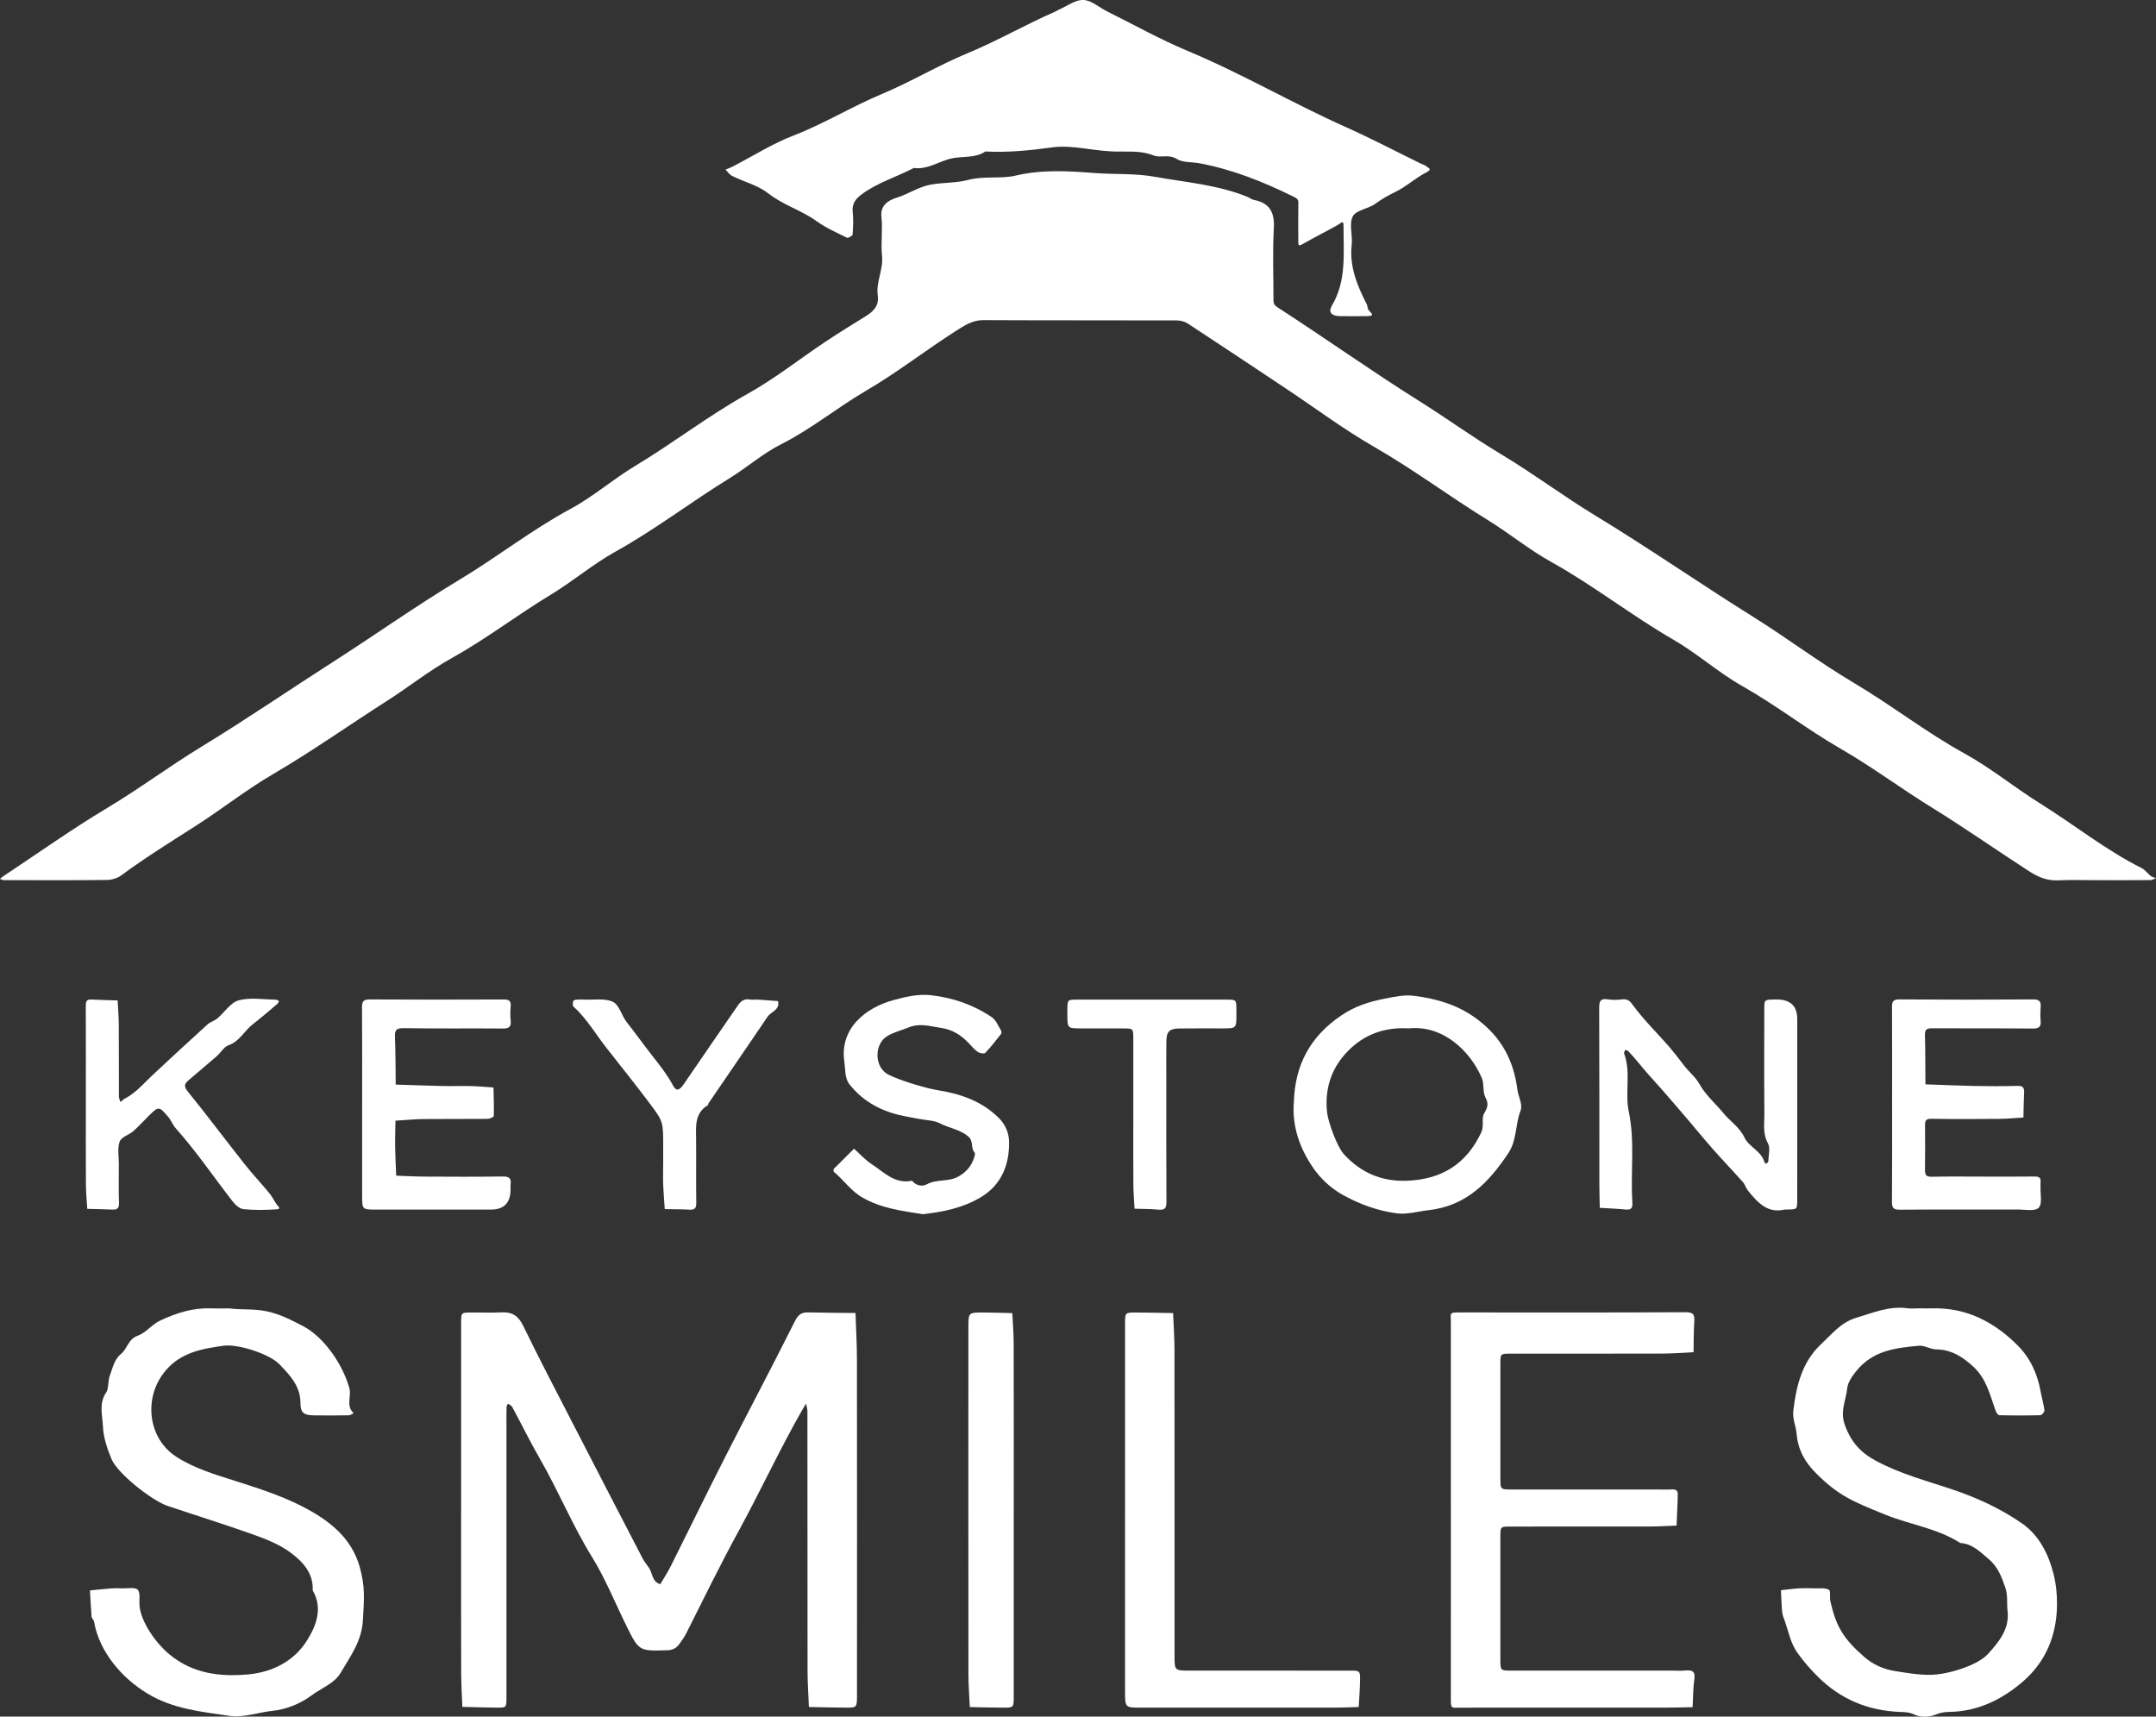
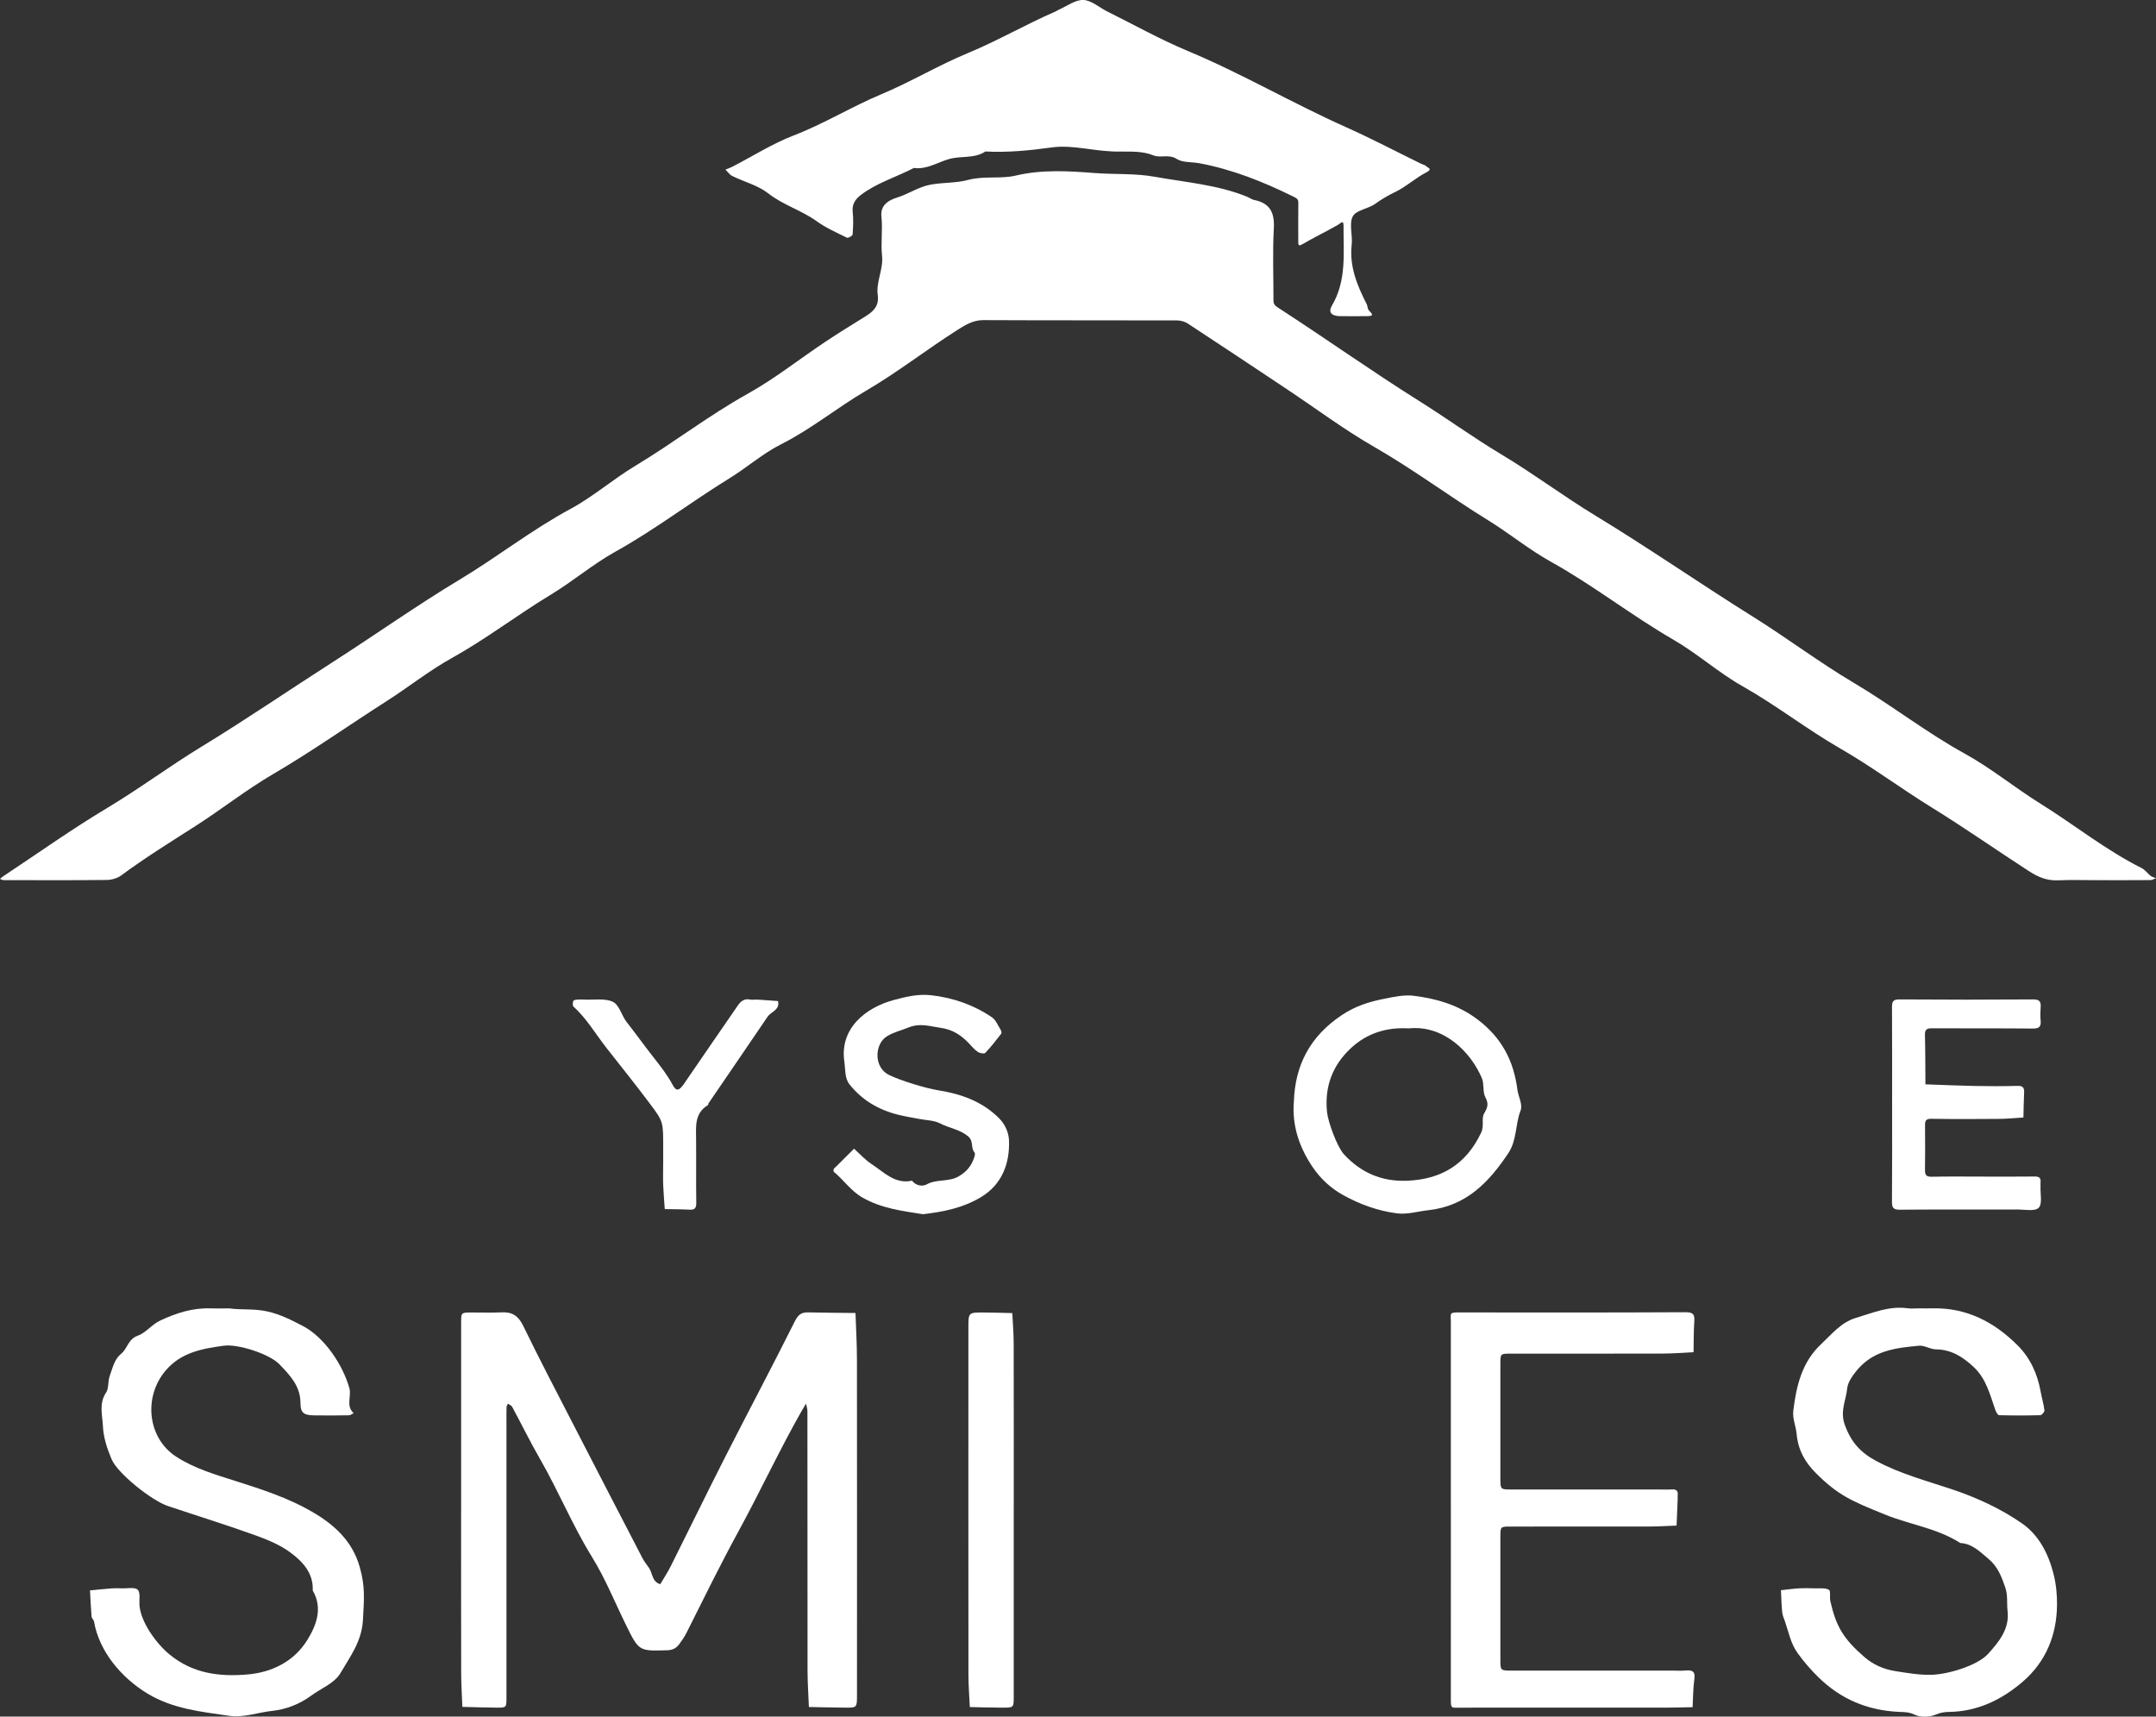
<svg xmlns="http://www.w3.org/2000/svg" id="Layer_1" data-name="Layer 1" viewBox="0 0 983.39 783">
  <rect x="0" y="0" width="983.39" height="783" fill="#333333" stroke="none" />
  <defs>
    <style>
      .cls-1 {
        fill: #fff;
        stroke-width: 0px;
      }
    </style>
  </defs>
  <path class="cls-1" d="m957.44,401.48c-6.27,0-12.54-.2-18.8.06-5.08.22-9.03-1.49-13.34-4.28-14.85-9.61-29.36-19.79-44.38-29.06-14.03-8.66-27.23-18.56-41.5-26.76-15.3-8.8-29.19-19.72-44.58-28.41-11.04-6.23-20.66-14.94-31.65-21.29-19.1-11.04-36.44-24.75-55.75-35.48-10.03-5.57-19.01-12.99-28.81-19.03-17.52-10.8-34.01-23.15-51.9-33.43-13.79-7.92-26.6-17.53-39.87-26.36-14.98-9.97-29.95-19.95-45-29.81-1.4-.92-3.31-1.47-4.99-1.47-29.46-.09-58.92.01-88.38-.14-4.84-.03-8.63,2.48-12.14,4.71-13.95,8.89-27.06,19.16-41.32,27.49-13.19,7.7-24.98,17.49-38.71,24.4-8.37,4.22-15.61,10.63-23.65,15.58-17.53,10.79-33.87,23.37-51.92,33.4-10.29,5.72-19.4,13.53-29.5,19.64-15.34,9.28-29.56,20.25-45.28,28.99-10.29,5.71-19.59,13.17-29.54,19.52-17.35,11.07-34.13,22.97-51.93,33.38-12.22,7.14-23.41,16.02-35.35,23.66-11.44,7.32-22.97,14.46-33.91,22.55-1.76,1.3-4.38,2.02-6.61,2.04-15.67.17-31.34.1-47.01.07-.54,0-1.09-.37-1.63-.57.54-.43,1.04-.9,1.61-1.27,15.73-10.42,31.13-21.39,47.31-31.08,14.68-8.79,28.38-19.03,42.95-27.91,20.35-12.4,40-25.86,60.05-38.71,19.35-12.4,38.12-25.73,57.8-37.56,17.13-10.3,32.85-22.7,50.51-32.22,10.35-5.58,19.39-13.54,29.51-19.62,17.39-10.45,33.42-22.93,51.2-32.83,12.35-6.88,23.55-15.78,35.35-23.66,6.11-4.08,12.37-7.92,18.61-11.8,3.58-2.23,6.14-4.77,5.47-9.57-.85-6.09,2.63-11.74,1.96-18-.63-5.88.38-11.93-.28-17.8-.66-5.8,4.18-7.81,7.09-8.72,5.32-1.67,9.99-4.96,15.42-5.93,5.63-1.01,11.56-.66,17.02-2.13,7.27-1.95,14.82-.35,21.76-1.99,12.03-2.84,24.11-2.07,35.92-1.16,9.16.7,18.5.09,27.41,1.7,14.14,2.56,28.69,3.63,42.22,9.14,1.07.44,2.05,1.23,3.15,1.45,7.25,1.44,9.39,5.77,8.99,12.96-.6,10.92-.15,21.89-.16,32.84,0,1.93.73,2.45,2.61,3.67,21.32,13.78,42.02,28.53,63.52,42.02,12.74,7.99,24.91,16.83,37.77,24.54,14.68,8.8,28.35,19.09,42.93,27.94,24.38,14.82,47.81,31.08,71.99,46.19,15.5,9.69,30.15,20.77,45.86,30.08,17.2,10.19,32.94,22.56,50.5,32.23,12.11,6.67,22.94,15.61,34.72,22.94,15.46,9.63,29.72,21.14,46.1,29.34,1.59.8,2.71,2.47,4.16,3.6.65.51,1.57.67,2.37.99-.81.31-1.62.87-2.44.88-7.83.07-15.67.04-23.5.04Z" />
  <path class="cls-1" d="m511.47,69.13c-11.66.29-21.58-3.29-31.77-1.88-10.04,1.39-20.1,2.39-30.25,1.85-4.95,3.33-10.95,1.9-16.4,3.4-5.31,1.46-10.29,4.93-16.21,4.11-7.98,4.16-16.78,6.72-24.07,12.23-2.56,1.94-4.24,4.22-3.84,7.83.38,3.4.21,6.88-.04,10.31-.04.58-2.06,1.71-2.59,1.44-4.69-2.32-9.58-4.46-13.79-7.51-6.94-5.01-15.27-7.35-22.1-12.71-4.65-3.65-10.92-5.22-16.38-7.9-1.23-.6-2.11-1.93-3.15-2.93,1.07-.44,2.18-.81,3.2-1.34,9.29-4.8,18.23-10.5,27.93-14.24,13.88-5.35,26.51-13.17,40.13-18.87,13.42-5.61,25.9-13.16,39.26-18.68,13.72-5.67,26.5-13.14,40.07-19.01.53-.23.99-.62,1.53-.85,3.72-1.6,7.51-4.54,11.17-4.39,3.68.15,7.2,3.43,10.85,5.24,12.21,6.07,24.16,12.76,36.72,18.01,24.67,10.3,47.73,23.84,72.09,34.72,11.65,5.2,22.95,11.15,34.42,16.76.78.38,1.79.54,2.32,1.13.63.71,3.11,1.21.01,2.78-4.96,2.52-9.18,6.54-14.18,8.94-3.25,1.56-6.18,3.24-9.09,5.37-3.19,2.34-8.74,2.85-10.27,5.73-1.81,3.43-.02,8.58-.51,12.91-1.12,10.01,2.52,18.68,6.88,27.24.39.76.3,1.8.76,2.49.9,1.33,3.55,2.87-.69,2.9-4.07.02-8.15.04-12.22,0-3.92-.04-5.57-1.76-3.76-4.8,6.78-11.45,5.24-23.97,5.31-36.29.02-3.1-1.19-1.32-2.51-.57-5.31,3.01-10.81,5.69-16.09,8.75-1.56.9-2.03.92-2.04-.85-.03-5.94-.06-11.89.02-17.83.03-1.81-.68-2.16-2.36-2.99-13.65-6.72-27.59-12.31-42.68-15.15-3.5-.66-7.73-.26-10.35-1.94-3.73-2.39-7.41-.34-10.67-1.65-5.32-2.14-10.75-1.65-14.67-1.75Z" />
  <path class="cls-1" d="m210.33,688.68c0-28.47,0-56.94,0-85.41,0-4.53.06-4.57,4.38-4.61,4.7-.04,9.41.18,14.1-.06,4.87-.25,7.65,1.64,9.85,6.17,7.21,14.88,14.89,29.52,22.46,44.22,10.63,20.64,21.3,41.25,31.99,61.85.81,1.56,2,2.93,2.97,4.41,1.63,2.49,1.34,6.31,5.1,7.33,1.59-2.71,3.33-5.35,4.74-8.15,8.31-16.58,16.41-33.27,24.82-49.8,10.53-20.69,21.42-41.19,31.8-61.95,1.54-3.07,3.04-4.14,6.15-4.06,7.17.17,14.35.19,21.52.27.23,7.1.66,14.2.66,21.3.06,51,.04,101.99.02,152.99,0,5.67-.04,5.74-5.14,5.72-5.6-.02-11.2-.19-16.8-.29-.21-5.54-.6-11.09-.61-16.63-.05-39.42-.02-78.84-.06-118.26,0-1.16-.41-2.32-.63-3.48-.66,1.1-1.35,2.19-1.99,3.31-10.19,17.93-18.85,36.66-28.72,54.74-8.35,15.3-16.01,30.92-23.81,46.48-.92,1.83-2.09,3.55-3.32,5.19-1.33,1.76-2.9,2.7-5.45,2.77-12.91.37-12.91.5-18.8-11.47-5.12-10.4-9.47-21.27-15.54-31.08-8.9-14.41-15.28-30.07-23.7-44.68-4.49-7.8-8.45-15.9-12.72-23.82-.34-.64-1.29-.95-1.95-1.42-.21.54-.6,1.07-.61,1.61-.07,2.5-.03,5.01-.03,7.51,0,41.61,0,83.22,0,124.84,0,4.62-.05,4.71-4.29,4.68-5.28-.03-10.55-.23-15.83-.35-.19-5.24-.53-10.48-.54-15.72-.06-24.72-.03-49.43-.03-74.15Z" />
  <path class="cls-1" d="m104.57,596.78c5.22.8,11.17.03,17.35,1.4,5.99,1.32,11.11,4,16.13,6.6,9.79,5.05,18.29,17.61,21.3,28.38,1.05,3.75-1.71,8.12,1.95,11.39-.71.35-1.42,1-2.14,1.01-5.32.09-10.65.11-15.97.03-4.71-.08-6.15-1.22-6.15-5.74,0-7.68-4.95-12.73-9.59-17.56-4.55-4.74-18.95-9.37-25.46-8.47-9.68,1.34-19.31,3-26.36,11.23-10.41,12.16-8.28,30.92,4.66,39.34,8.39,5.46,17.93,8.2,27.3,11.19,11.91,3.79,23.81,7.63,34.63,13.9,10.08,5.84,18.48,13.29,21.86,25.3,2.49,8.86,2.02,14.17,1.45,24.26-.54,9.66-5.84,16.57-10.19,24.02-2.81,4.81-8.81,6.96-13.36,10.34-5.35,3.97-11.72,6.34-17.67,6.96-6.61.69-13.16,3.24-19.84,2.26-12.76-1.87-25.6-3.12-37.16-10.11-12-7.25-22.07-19.26-24.42-32.84-.14-.82-1.06-1.52-1.13-2.32-.33-3.97-.49-7.95-.72-11.92,3.31-.32,6.62-.68,9.94-.93,1.56-.12,3.13-.06,4.7,0,2.46.08,5.75-.66,7.12.62,1.31,1.23.64,4.59.81,7.01.52,7.53,7.42,17.34,13.74,22.54,10.64,8.75,22.93,10.21,35.67,9.09,11.15-.98,21.16-6.04,27.09-15.62,4.07-6.56,7.28-14.53,2.52-22.69.39-7.93-4.6-13.17-10.11-17.26-4.79-3.57-10.65-5.96-16.34-8-13.1-4.7-26.41-8.83-39.61-13.26-7.43-2.49-22.89-14.82-25.66-21.31-2.04-4.78-3.75-10.03-3.97-15.15-.22-4.97-1.92-10.28,1.45-15.28,1.31-1.94.72-4.99,1.69-7.68,1.33-3.68,2.09-7.52,5.18-10.02,2.93-2.37,3.09-6.67,7.67-8.28,3.56-1.25,6.28-5.07,10.25-6.93,7.41-3.46,14.88-5.81,23.11-5.49,2.5.1,5.01.01,8.29.01Z" />
  <path class="cls-1" d="m875.62,596.78c1.88,0,3.76.04,5.64,0,15.64-.42,28.31,6.18,39.03,16.9,5.74,5.75,9.03,12.96,10.47,20.99.52,2.89,1.39,5.72,1.75,8.63.09.68-1.19,2.19-1.87,2.21-6.26.17-12.53.17-18.8,0-.62-.02-1.43-1.49-1.75-2.42-2.43-6.9-4.08-14.1-9.76-19.46-4.94-4.66-10.23-8.08-17.36-8.15-2.57-.03-5.19-1.88-7.67-1.66-11.36,1.04-21.34,2.35-28.85,11.84-1.77,2.24-3.66,5.01-3.92,7.68-.52,5.44-3.37,10.29-1.07,16.61,2.88,7.93,7.17,12.65,14.56,16.57,10.93,5.8,22.69,8.91,34.21,12.76,11.42,3.82,22.31,8.84,32.02,15.57,7.58,5.26,12,13.59,14.38,23,1.22,4.83,1.66,9.49,1.61,14.3-.16,13.79-5.14,25.83-15.49,34.79-9.47,8.2-20.59,13.72-33.66,13.91-2.05.03-3.94.27-6.08,1.19-2.83,1.22-7.09,1.36-9.79.04-2.5-1.22-4.67-1.13-7.02-1.24-14.24-.64-26.54-5.75-36.72-15.73-3.47-3.4-6.62-7.01-9.51-11.02-3.27-4.53-4.11-9.62-5.83-14.54-.48-1.37-1.11-2.75-1.25-4.16-.33-3.34-.4-6.7-.57-10.05,2.7-.29,5.39-.68,8.1-.84,2.5-.14,5.01-.09,7.52-.01,2.13.06,4.59-.29,6.26.66.91.52.25,3.44.65,5.19,2.6,11.4,5.8,17.02,15.5,25.45,3.98,3.46,8.68,5.6,14.26,6.47,5.4.84,10.7,1.78,16.18,1.67,7.56-.15,21.14-4.17,26.02-9.57,4.83-5.36,9.85-11.3,8.87-19.56-.42-3.57.22-7.06-1.07-10.8-1.7-4.95-3.45-9.45-7.54-12.87-3.88-3.25-7.43-7.01-12.95-7.32-10.44-6.72-22.84-8.34-34.13-12.9-15.71-6.33-21.66-8.96-31.65-18.9-5.04-5.02-8.21-10.58-8.88-18.03-.3-3.39-1.94-6.93-1.51-10.51,1.38-11.29,3.89-22.15,12.72-30.4,4.85-4.53,9.05-9.89,15.75-11.91,7.69-2.31,15.2-5.58,23.57-4.43,1.85.25,3.76.04,5.64.04Z" />
  <path class="cls-1" d="m661.76,688.55c0-28.48,0-56.96,0-85.44,0-4.43-.98-4.48,4.54-4.47,34.17.02,68.34.09,102.51-.1,3.66-.02,4.19,1.15,3.98,4.26-.31,4.64-.24,9.31-.33,13.97-4.61.22-9.22.62-13.83.63-23.2.07-46.4.02-69.59.04-4.61,0-4.68.05-4.69,4.3-.03,17.53-.03,35.05,0,52.58,0,5.02.06,5.07,4.85,5.08,22.26.02,44.51,0,66.77,0,2.19,0,4.39.1,6.58-.03,1.98-.12,2.9.58,2.68,2.61-.07.62.01,1.25-.01,1.88-.16,4-.33,8-.5,12-4.01.15-8.03.41-12.04.42-21.32.04-42.63,0-63.95.03-4.32,0-4.37.07-4.38,4.61-.02,18.78-.02,37.56,0,56.33,0,4.7.05,4.76,5.17,4.76,24.45.02,48.9,0,73.36,0,1.88,0,3.77.14,5.64-.03,2.93-.26,4.86-.02,4.31,3.88-.6,4.23-.56,8.55-.8,12.83-4.05.07-8.09.21-12.14.21-31.03.02-62.07,0-93.1.01-5.21,0-5.04.8-5.03-4.93.03-28.48.01-56.96.01-85.44Z" />
-   <path class="cls-1" d="m513.16,688.85c0-28.46,0-56.91,0-85.37,0-4.76.06-4.82,5.11-4.81,5.6.02,11.2.17,16.8.26.22,5.54.62,11.08.63,16.61.05,46.59.03,93.19.03,139.78,0,6.66.03,6.69,6.99,6.69,24.43.01,48.86,0,73.3.02,4.28,0,4.39.08,4.32,4.64-.06,3.98-.39,7.96-.6,11.94-3.72.1-7.43.3-11.15.3-29.44.02-58.89.02-88.33,0-7.09,0-7.11-.03-7.11-7.52,0-27.52,0-55.04,0-82.55Z" />
-   <path class="cls-1" d="m819.76,504.26c0,14.38.02,28.76-.01,43.14,0,4.24-.08,4.24-4.68,4.3-.31,0-.64-.06-.94,0-8.13,1.93-12.56-3.37-16.91-8.71-.91-1.11-1.26-2.69-2.21-3.75-5.91-6.65-12.15-13.03-17.85-19.86-8.22-9.83-16.5-19.58-25.1-29.08-3.21-3.54-6.12-7.5-9.51-10.97-.28-.29-.86-.29-1.31-.42-.16.56-.6,1.22-.43,1.66,3.18,8.64.29,17.85,2.09,26.38,2.92,13.86.74,27.68,1.65,41.48.14,2.2-.24,3.56-2.96,3.28-3.95-.4-7.93-.53-11.9-.78-.07-3.72-.19-7.45-.19-11.17-.02-26.57.04-53.15-.08-79.72-.01-3.09.32-4.8,4-4.2,2.14.35,4.4.26,6.56.01,2.77-.31,3.62.99,5.26,3.2,4.72,6.37,10.47,11.97,15.71,17.97,2.57,2.94,4.93,6.07,7.32,9.16,2.2,2.84,5.02,4.98,6.91,8.36,2.76,4.94,7.34,8.86,11.01,13.31,3.08,3.73,7.27,6.32,9.51,11.05,2.03,4.28,7.72,6.1,9.12,11.25.07.26.57.67.62.63.42-.27,1.1-.63,1.11-.97.09-2.81,1.04-6.17-.16-8.32-2.48-4.45-1.58-8.94-1.62-13.41-.14-15.94-.07-31.89-.04-47.83,0-4.28.08-4.28,4.64-4.34.31,0,.63,0,.94,0q9.45-.08,9.45,8.93c0,13.13,0,26.26,0,39.39Z" />
  <path class="cls-1" d="m590.15,502.64c.51-16.87,7.44-29.97,21.85-39.61,6.2-4.15,12.4-6.08,19.54-7.5,4.52-.9,9.01-1.87,13.36-1.32,10.52,1.33,20.39,4.19,29.25,10.96,10.86,8.29,16.28,18.69,17.98,31.95.4,3.09,2.51,6.62,1.41,9.49-2.41,6.3-1.67,13.51-5.49,19.26-8.85,13.32-19.2,24.26-36.65,26.15-4.71.51-9.54,2.04-14.25,1.42-8.7-1.14-16.85-4.06-24.65-8.4-5.61-3.12-10.16-7.46-13.48-12.26-6.08-8.8-9.77-18.89-8.88-30.14Zm52.45-33.56c-9.99-.62-18.99,2.14-26.31,8.9-8.42,7.77-12.18,17.56-11.02,29.16.46,4.61,4.61,15.96,7.69,19.32,7.72,8.43,17.27,12.55,28.76,12.11,15.69-.6,27.05-7.47,33.88-21.99,1.5-3.19-.05-6.37,1.38-8.78,1.59-2.67,2.09-4.35.53-7.3-1.31-2.49-.48-6.03-1.59-8.69-5.02-11.92-17.37-24.37-33.33-22.74Z" />
  <path class="cls-1" d="m462.38,688.73c0,28.46,0,56.92,0,85.37,0,4.76-.06,4.82-5.11,4.81-4.97-.01-9.95-.17-14.92-.27-.22-4.91-.62-9.83-.63-14.74-.05-52.85-.03-105.7-.02-158.55,0-6.67.03-6.71,6.99-6.68,4.35.01,8.69.17,13.04.27.22,4.6.62,9.2.63,13.8.06,25.33.03,50.66.03,75.99Z" />
-   <path class="cls-1" d="m165.18,503.75c0-14.71.06-29.42-.06-44.13-.02-2.69.48-3.77,3.5-3.75,20.38.13,40.75.1,61.13.02,2.38,0,3.41.58,3.18,3.1-.2,2.17-.23,4.4,0,6.56.31,2.92-.85,3.61-3.65,3.59-15.05-.13-30.1.1-45.14-.17-3.67-.07-4.11,1.16-3.99,4.26.29,7.15.25,14.32.34,21.48,7.12.22,14.24.49,21.36.65,4.39.1,8.78-.07,13.16.04,3.36.08,6.71.41,10.07.64.09,4.34.28,8.69.14,13.03-.01.47-1.85,1.27-2.85,1.28-9.72.1-19.44-.02-29.15.09-4.28.05-8.56.48-12.85.74-.05,4.05-.2,8.09-.14,12.14.06,4.31.31,8.63.48,12.94,4.33.15,8.66.4,12.98.42,11.91.06,23.83.12,35.74-.05,3.03-.04,3.84,1.06,3.46,3.75-.09.61-.02,1.25-.01,1.88q.09,9.46-8.94,9.46c-17.55,0-35.11.01-52.66,0-6.08,0-6.1-.04-6.11-6.65-.01-13.77,0-27.54,0-41.31Z" />
  <path class="cls-1" d="m863.02,503.9c0-14.71.04-29.42-.04-44.13-.01-2.48.07-3.94,3.33-3.91,20.37.15,40.75.15,61.13,0,3.26-.02,3.51,1.42,3.32,3.91-.14,1.87-.18,3.77,0,5.63.27,2.7-.46,3.78-3.49,3.75-15.36-.15-30.72-.03-46.08-.12-2.38-.01-3.26.58-3.19,3.1.2,7.48.16,14.97.22,22.46,7.42.26,14.83.6,22.25.75,6.58.13,13.17.15,19.75-.04,2.65-.08,3.14,1.01,3.01,3.27-.2,3.71-.21,7.43-.31,11.15-3.67.22-7.34.6-11.01.63-10.34.09-20.69.14-31.03-.04-2.92-.05-2.86,1.42-2.84,3.44.05,6.57.09,13.15-.02,19.72-.04,2.26.38,3.33,3.02,3.27,8.15-.17,16.3-.06,24.45-.06,7.52,0,15.05.05,22.57-.04,1.98-.02,2.9.59,2.67,2.62-.07.62.01,1.25-.01,1.88-.16,3.37.93,8.02-.85,9.76-1.79,1.76-6.42.77-9.81.78-17.87.04-35.74-.05-53.6.09-3.03.02-3.53-1.06-3.5-3.75.12-14.71.06-29.42.06-44.13Z" />
-   <path class="cls-1" d="m39.16,503.81c0-15.02.03-30.04-.03-45.06,0-1.85.28-2.95,2.46-2.84,4.02.21,8.04.28,12.06.41.18,3.68.51,7.36.53,11.03.07,10.95,0,21.9.06,32.85,0,.83.48,1.67.73,2.5.66-.55,1.26-1.23,2.01-1.62,4.99-2.59,8.52-6.87,12.52-10.62,8.33-7.8,16.72-15.54,25.17-23.21,1.27-1.15,3.15-1.62,4.47-2.73,3.29-2.76,6.01-7.22,9.71-8.23,5.25-1.43,11.18-.38,16.83-.33.54,0,1.07.41,1.61.64-.26.44-.42,1-.79,1.31-3.71,3.13-7.37,6.31-11.2,9.28-3.85,2.98-5.98,7.78-11.07,9.57-2.13.75-3.55,3.41-5.43,5.05-4.12,3.6-8.35,7.07-12.49,10.65-1.71,1.48-2.91,2.62-.77,5.26,8.87,10.95,17.32,22.24,26.05,33.29,3.58,4.53,7.56,8.75,11.24,13.21,1.3,1.57,2.2,3.47,3.37,5.16.59.85,2.37,2.07-.06,2.23-4.99.33-10.05.41-15.02-.07-1.79-.17-3.79-1.96-5.02-3.54-8.64-11.13-16.55-22.83-25.96-33.38-1.35-1.52-2.07-3.59-3.39-5.14-4.31-5.06-4.37-5.02-9.27-.14-2.22,2.21-4.32,4.55-6.68,6.6-2.01,1.74-5.49,2.72-6.23,4.78-1.09,3.05-.35,6.76-.36,10.19-.01,5.94-.15,11.89.06,17.83.09,2.69-1.08,3.09-3.3,2.98-3.72-.2-7.44-.22-11.16-.32-.22-3.67-.59-7.33-.62-11-.08-12.2-.03-24.4-.03-36.61Z" />
  <path class="cls-1" d="m421.04,553.84c-9.41-1.48-18.97-2.6-27.72-7.64-5.28-3.04-8.47-7.98-12.97-11.67-.23-.19-.25-.95-.07-1.27.3-.52.85-.91,1.29-1.35,2.66-2.65,5.31-5.3,7.97-7.96,2.66,2.37,5.07,5.12,8.02,7.03,5.63,3.64,10.57,9.27,18.44,7.57,1.76,2.36,4.83,2.71,6.64,1.7,4.6-2.56,9.97-1.03,14.51-3.61,2.89-1.64,5.02-3.76,6.38-6.64.65-1.36,1.55-3.68.96-4.35-1.89-2.15-.22-5.15-2.99-7.41-3.88-3.16-8.59-3.66-12.71-5.82-2.75-1.44-6.29-1.41-9.47-2.03s-6.4-1.13-9.55-1.9c-8.95-2.21-16.63-6.68-22.33-13.93-2.22-2.82-1.8-6.75-2.32-10.3-2.22-15.17,9.71-24.67,22.53-28.12,5.4-1.45,11.06-2.86,17.02-2.19,10.13,1.15,19.4,4.4,27.76,10.06,1.82,1.23,2.77,3.77,4.02,5.77.29.46.49,1.39.24,1.71-2.33,3-4.67,6.02-7.29,8.76-.49.51-2.53.16-3.41-.44-1.53-1.03-2.74-2.54-4.03-3.9-3.6-3.78-7.45-6.34-13.09-7.12-5-.69-9.24-2.29-14.6-.08-3.16,1.31-6.47,2-9.67,3.94-5.8,3.53-6.15,14.27.92,17.68,5.56,2.68,16.64,6.05,22.48,6.99,10.33,1.67,19.9,4.98,27.65,12.7,3.05,3.04,4.47,6.93,4.58,10.25.34,10.21-3.02,19.97-12.92,25.86-8.09,4.82-16.89,6.6-26.26,7.7Z" />
  <path class="cls-1" d="m302.49,531.19v-7.5c0-11.88.15-11.99-5.88-20.04-6.46-8.63-13.21-17.05-19.87-25.52-5.02-6.38-9.1-13.51-15.2-19.05-.44-.4-.28-1.67-.09-2.46.08-.33.98-.61,1.53-.65,1.24-.1,2.5-.08,3.75-.02,4.29.19,9.09-.69,12.72.97,3.05,1.4,4.08,6.33,6.34,9.21,4.24,5.42,8.25,11.02,12.5,16.42,3.14,3.99,6.19,7.91,8.59,12.41,1.56,2.92,2.88,2.63,5.12-.62,8.18-11.92,16.33-23.86,24.56-35.74,1.25-1.81,2.87-3.21,5.46-2.69,1.2.24,2.5-.02,3.74.05,3.04.18,6.07.43,9.11.65.96,4.07-3.16,4.79-4.77,7.16-8.93,13.18-17.94,26.31-26.92,39.47-.16.23-.08.7-.26.81-6.15,3.7-5.48,9.7-5.42,15.59.1,9.68-.06,19.36.08,29.04.04,2.52-.82,3.21-3.2,3.08-3.72-.21-7.45-.18-11.17-.25-.24-3.65-.57-7.29-.71-10.94-.12-3.12-.02-6.25-.02-9.37Z" />
-   <path class="cls-1" d="m516.92,509.4c0-11.86.02-23.73,0-35.59,0-4.63-.05-4.68-4.26-4.71-6.57-.04-13.14,0-19.7-.02-6.12-.02-6.12-.04-6.12-6.61,0-.62,0-1.25,0-1.87.06-4.57.06-4.64,4.33-4.64,22.83-.03,45.66-.03,68.49,0,4.24,0,4.24.08,4.29,4.68,0,.62,0,1.25,0,1.87,0,6.53,0,6.55-6.16,6.57-6.57.02-13.14-.06-19.7.03-4.71.07-6.01,1.32-6.09,5.83-.1,5.62-.02,11.24-.02,16.86,0,18.73-.05,37.47.05,56.2.01,2.63-.36,4.05-3.46,3.76-3.68-.35-7.39-.31-11.09-.44-.18-3.67-.5-7.34-.53-11.01-.07-10.3-.03-20.61-.03-30.91Z" />
</svg>